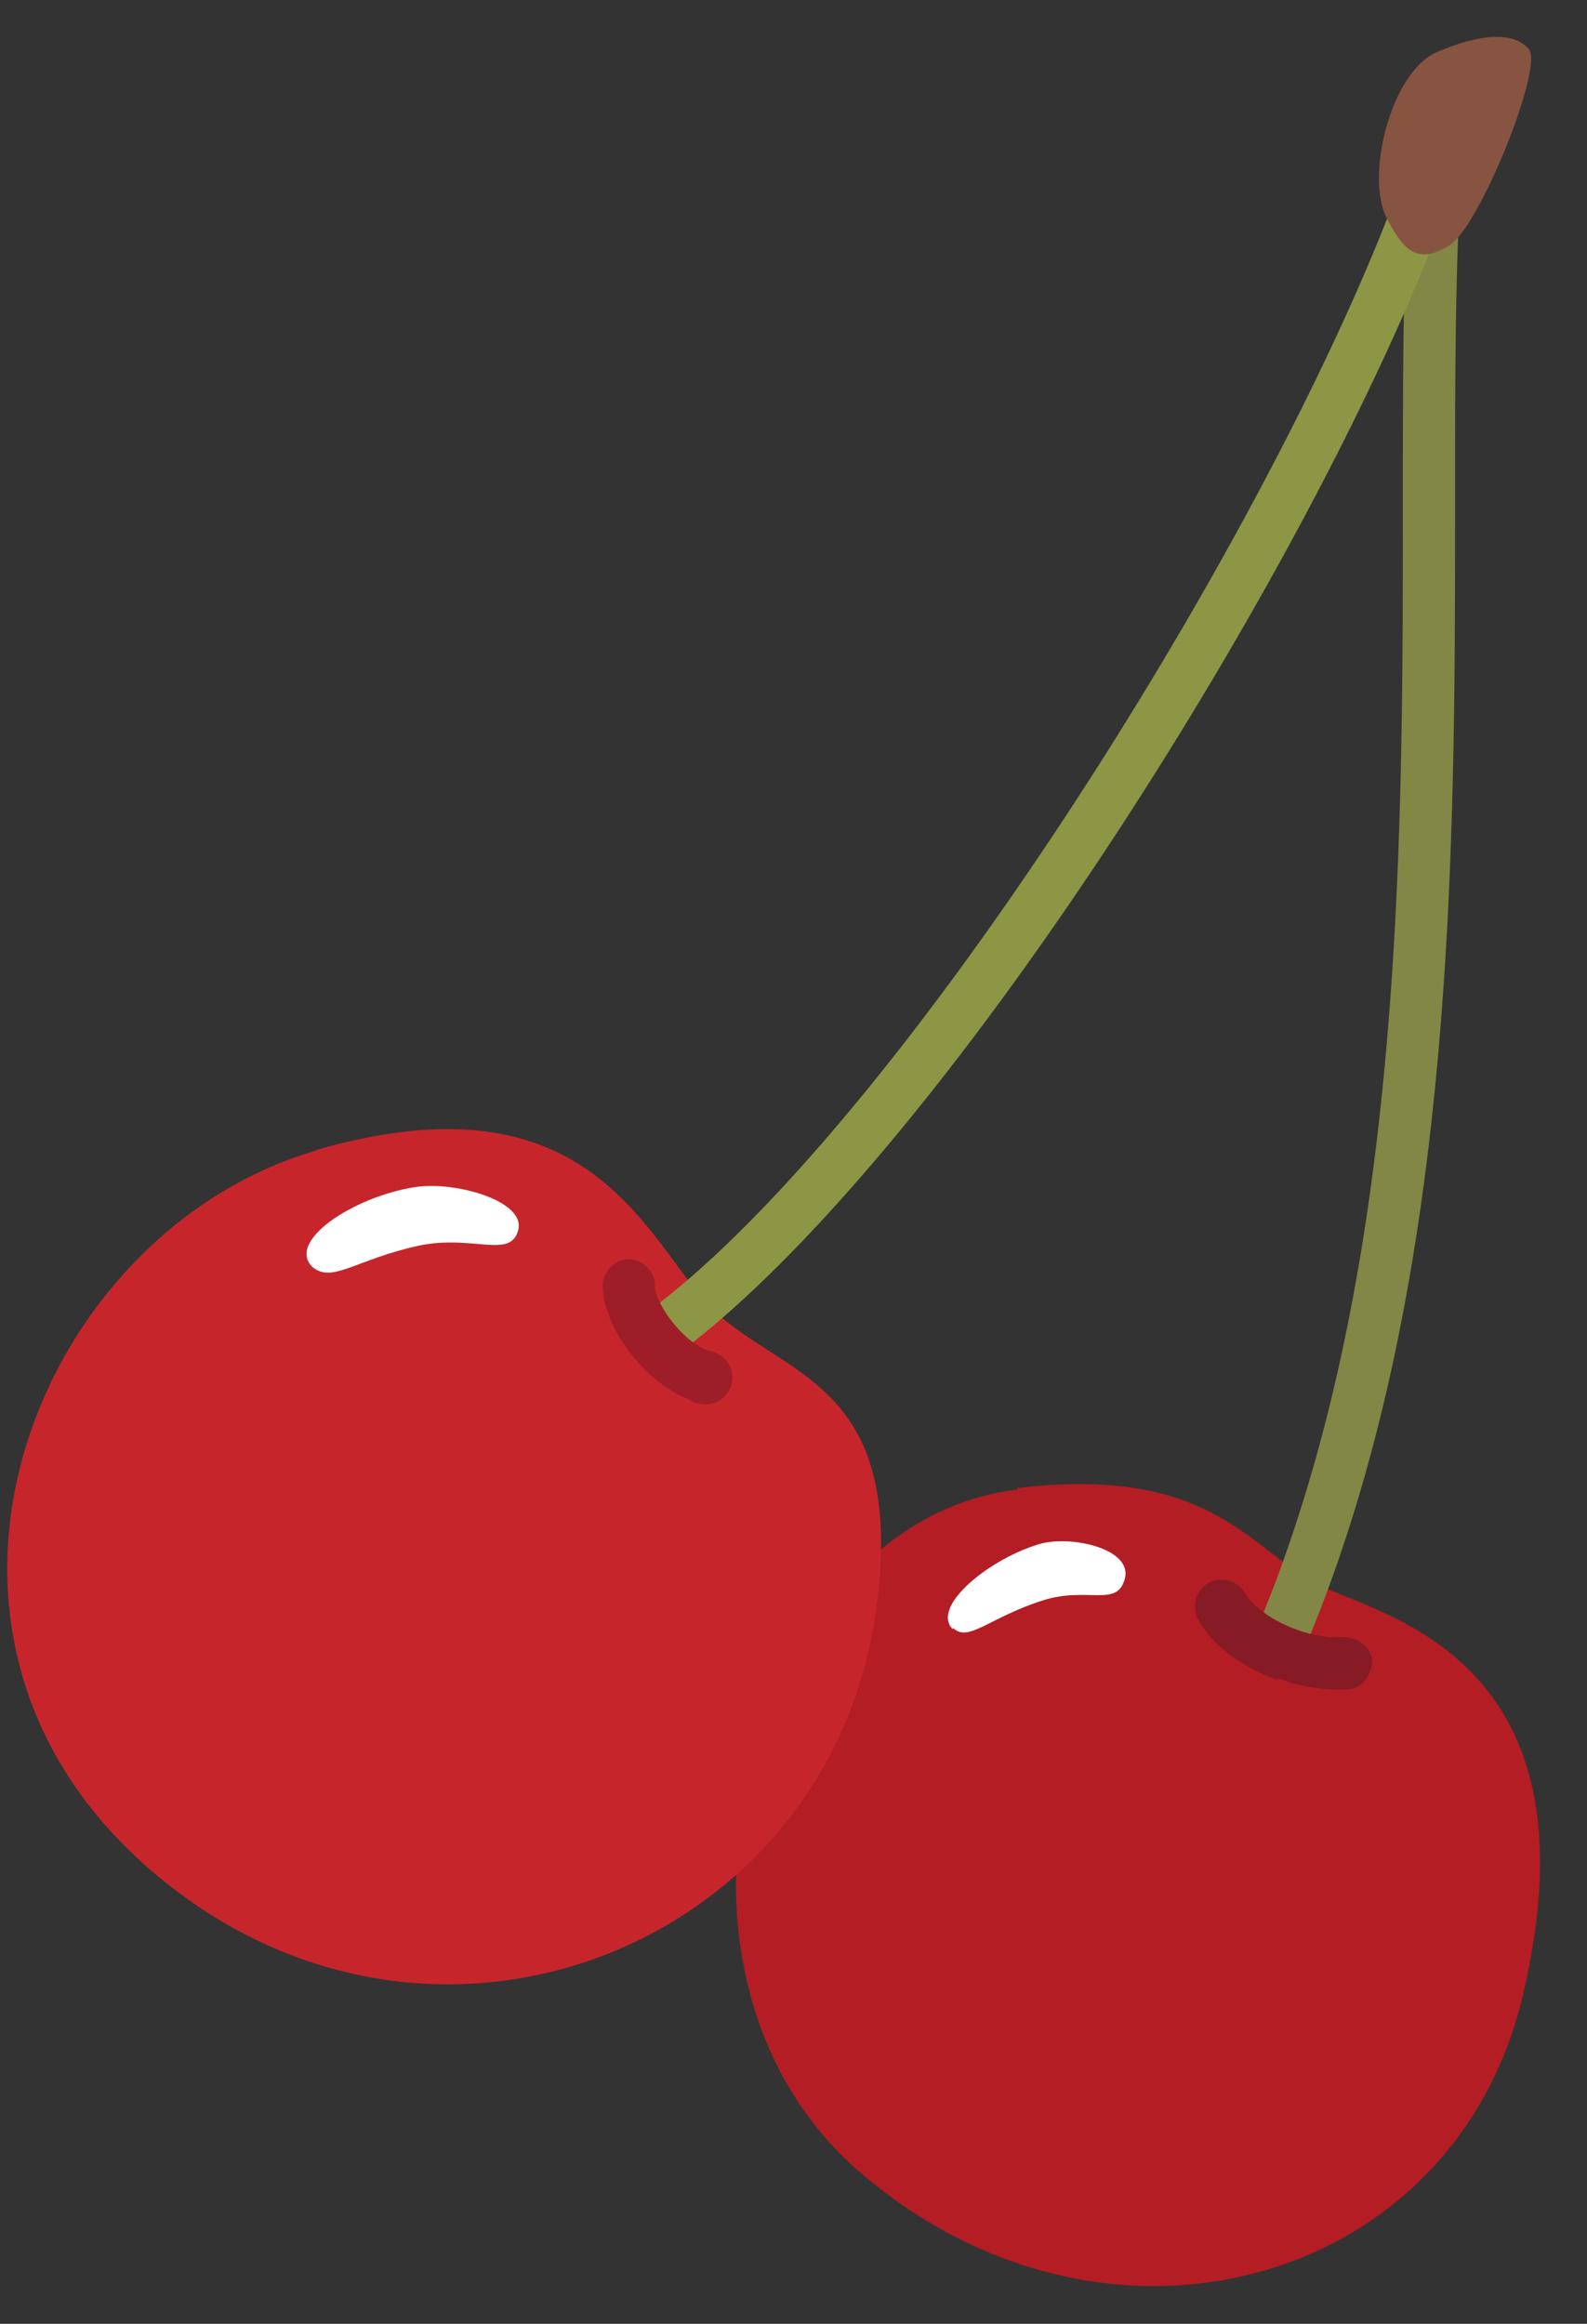
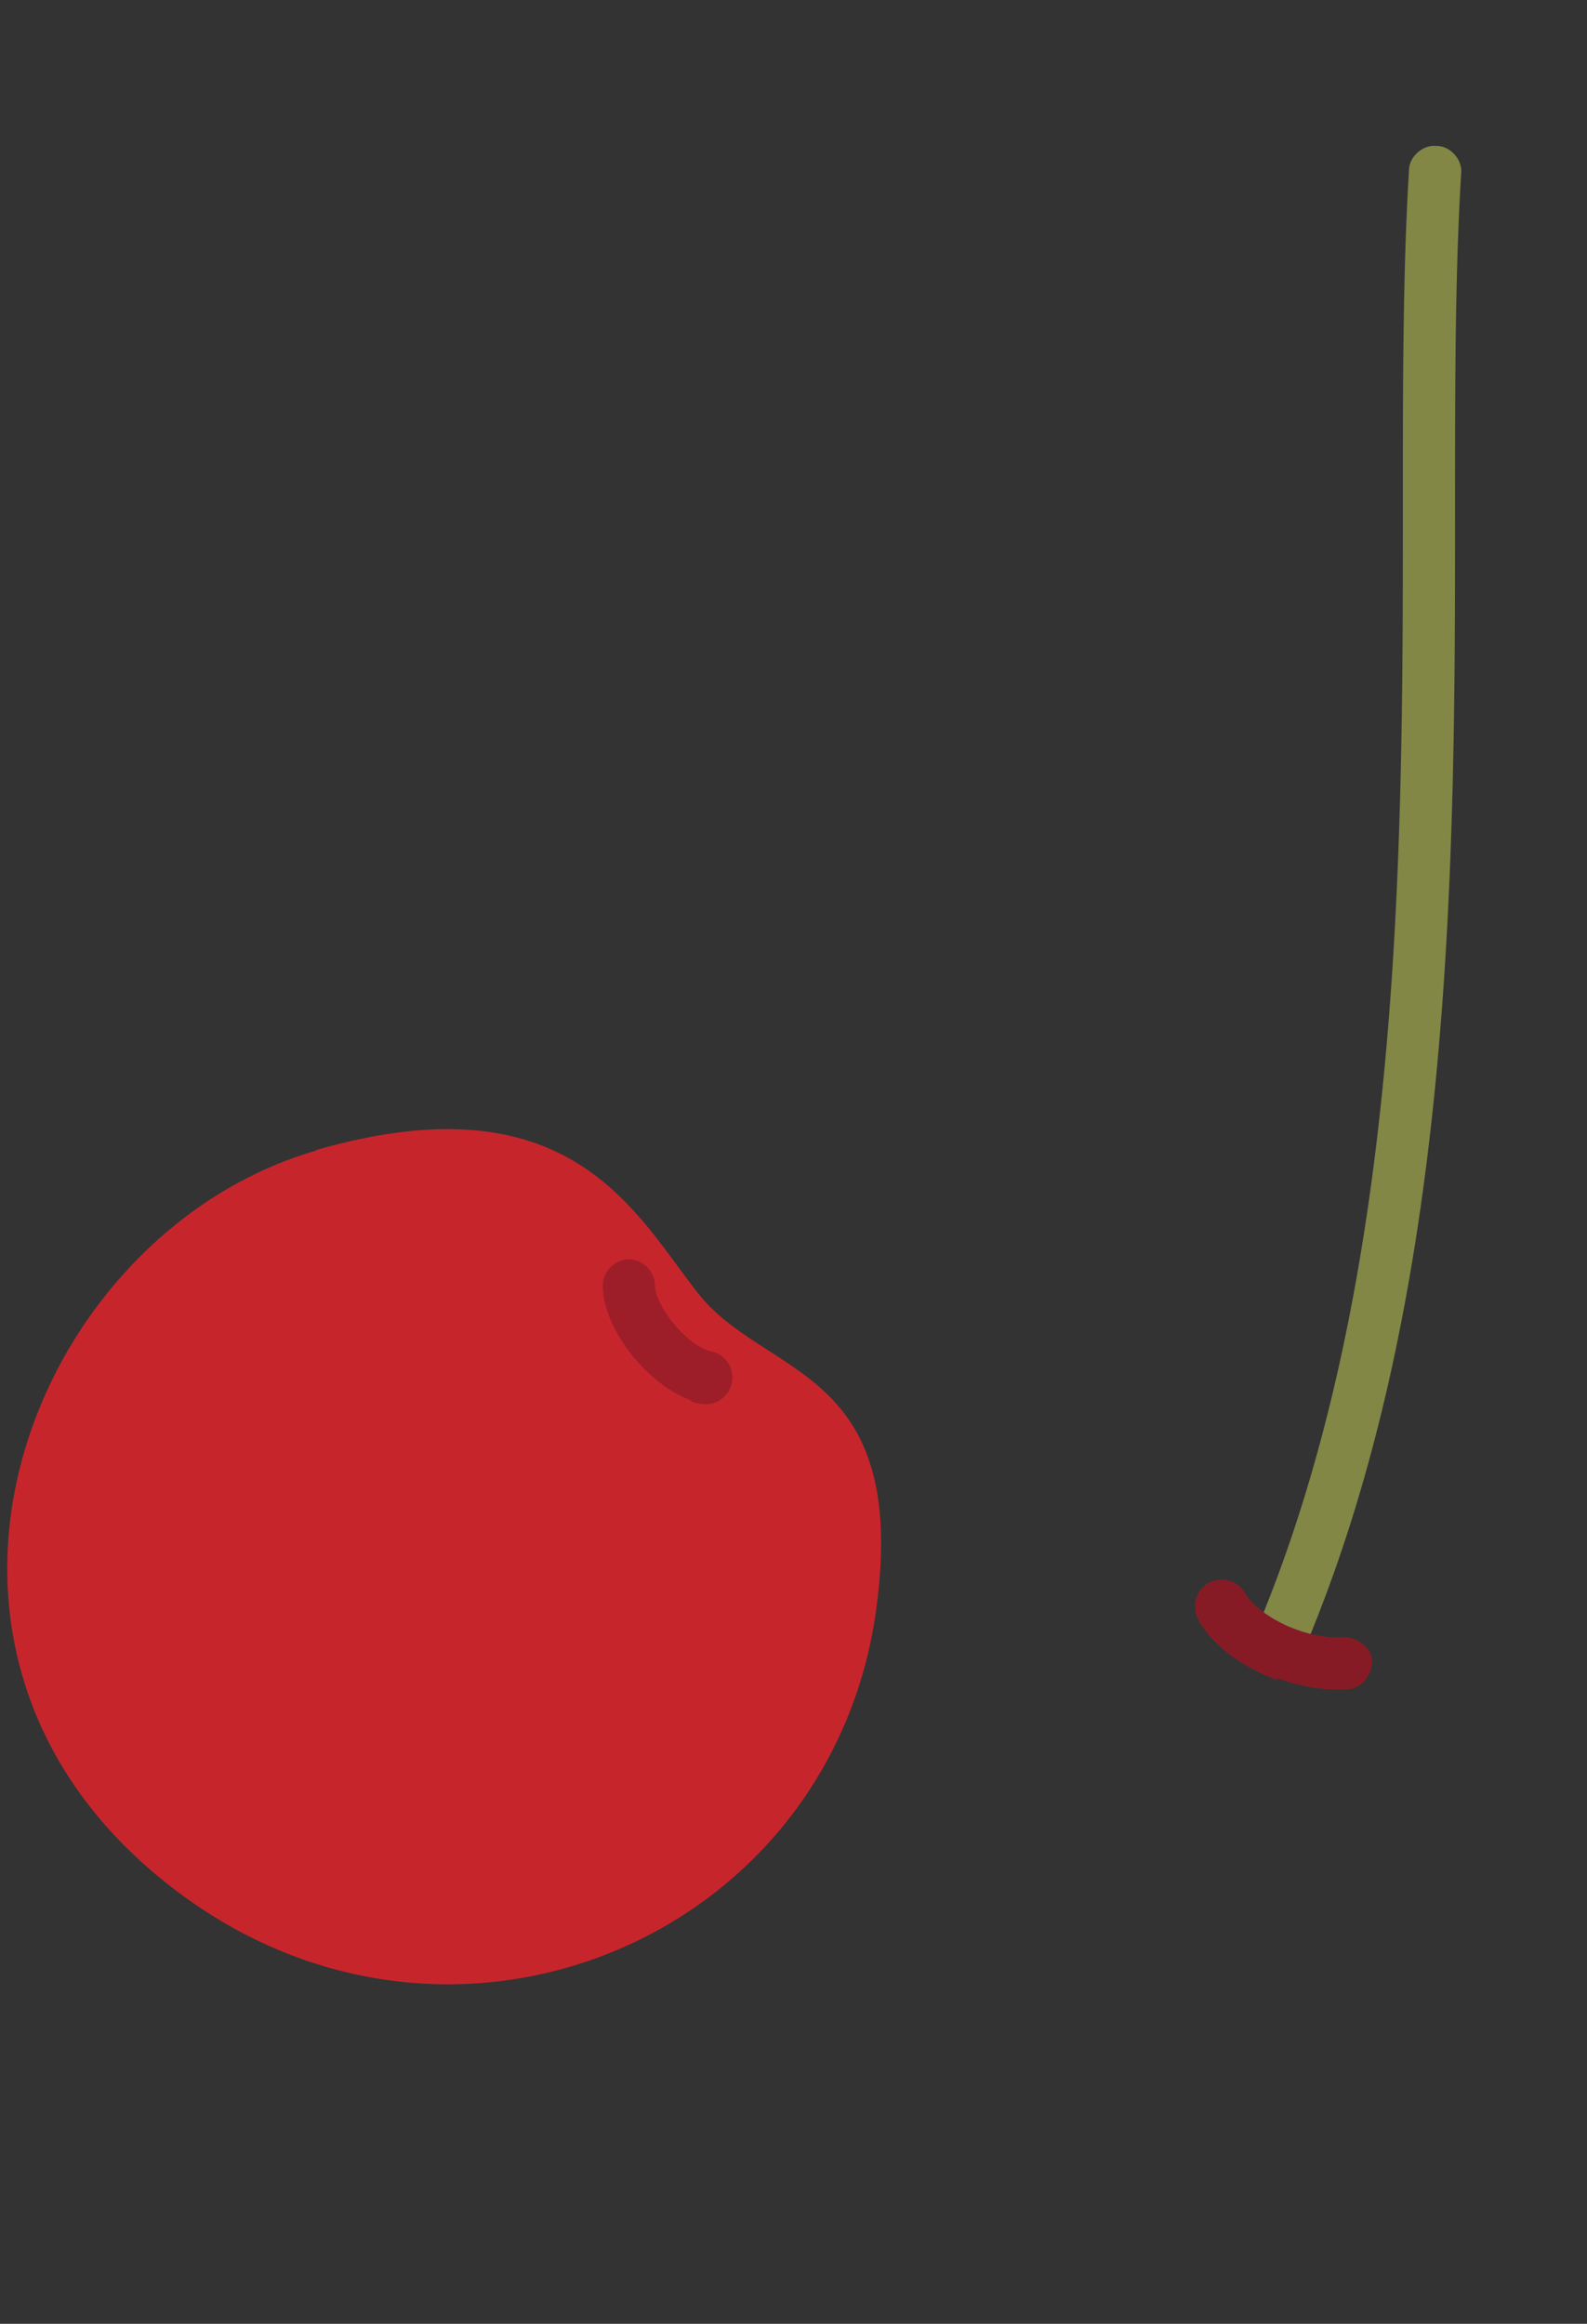
<svg xmlns="http://www.w3.org/2000/svg" width="28" height="41" fill="none">
  <rect width="100%" height="100%" fill="#333333" stroke="none" />
-   <path d="M17.95 26.254c3.387-.406 4.091 1.057 5.256 1.68 1.084.569 5.095 1.246 3.658 7.288-1.219 5.12-7.343 6.828-11.678 3.116-4.2-3.604-1.897-11.515 2.764-12.057v-.027z" fill="#B41D23" />
-   <path d="M16.812 28.747c-.407-.406.677-1.273 1.571-1.517.57-.136 1.599.108 1.463.623-.135.515-.65.135-1.436.38-.948.297-1.327.758-1.598.487v.027z" fill="#fff" />
-   <path d="M5.566 20.294c4.498-1.3 5.636 1.11 6.747 2.52 1.192 1.517 3.74 1.273 3.143 5.608-.813 5.798-7.505 8.616-12.356 4.93-5.5-4.17-2.6-11.594 2.493-13.057h-.027z" fill="#C7252C" />
-   <path d="M5.54 22.38c-.543-.46.704-1.273 1.788-1.436.704-.108 1.95.244 1.815.759s-.786.081-1.734.27c-1.138.245-1.545.678-1.897.38l.027.027z" fill="#fff" />
+   <path d="M5.566 20.294c4.498-1.3 5.636 1.11 6.747 2.52 1.192 1.517 3.74 1.273 3.143 5.608-.813 5.798-7.505 8.616-12.356 4.93-5.5-4.17-2.6-11.594 2.493-13.057z" fill="#C7252C" />
  <path d="M22.393 29.424a.466.466 0 01-.244-.623c2.602-6.15 2.602-13.736 2.602-19.832 0-2.167 0-4.2.108-5.96 0-.244.244-.461.488-.434.244 0 .46.244.433.488-.108 1.734-.108 3.766-.108 5.906 0 6.177 0 13.872-2.683 20.184-.108.217-.352.353-.596.244v.027z" fill="#828745" />
-   <path d="M11.609 23.924s-.163-.08-.217-.162a.468.468 0 01.082-.65C15.971 19.752 22.69 9.023 24.831 2.9a.475.475 0 01.596-.298c.244.082.352.352.271.596-1.084 3.116-3.306 7.37-5.934 11.406-2.791 4.281-5.609 7.64-7.75 9.24a.424.424 0 01-.433.053l.027.027z" fill="#8D9645" />
  <path d="M12.205 24.71c-.785-.27-1.571-1.273-1.571-2.032 0-.244.217-.46.46-.46.244 0 .461.216.461.46 0 .352.57 1.084 1.003 1.165a.475.475 0 01.352.57.475.475 0 01-.57.351.385.385 0 01-.162-.054h.027z" fill="#9D1E28" />
-   <path d="M24.48 3.875c-.407-.731.054-2.6.866-2.953C26.16.57 26.729.57 26.973.868c.271.298-.867 3.143-1.409 3.468-.542.325-.785.108-1.084-.46z" fill="#875442" />
  <path d="M22.53 29.641c-.57-.216-1.112-.569-1.383-1.056a.482.482 0 01.163-.65.482.482 0 01.65.162c.271.46 1.138.84 1.734.786.244 0 .488.162.515.406 0 .244-.162.488-.406.515a2.982 2.982 0 01-1.247-.19l-.027.027z" fill="#861B26" />
</svg>